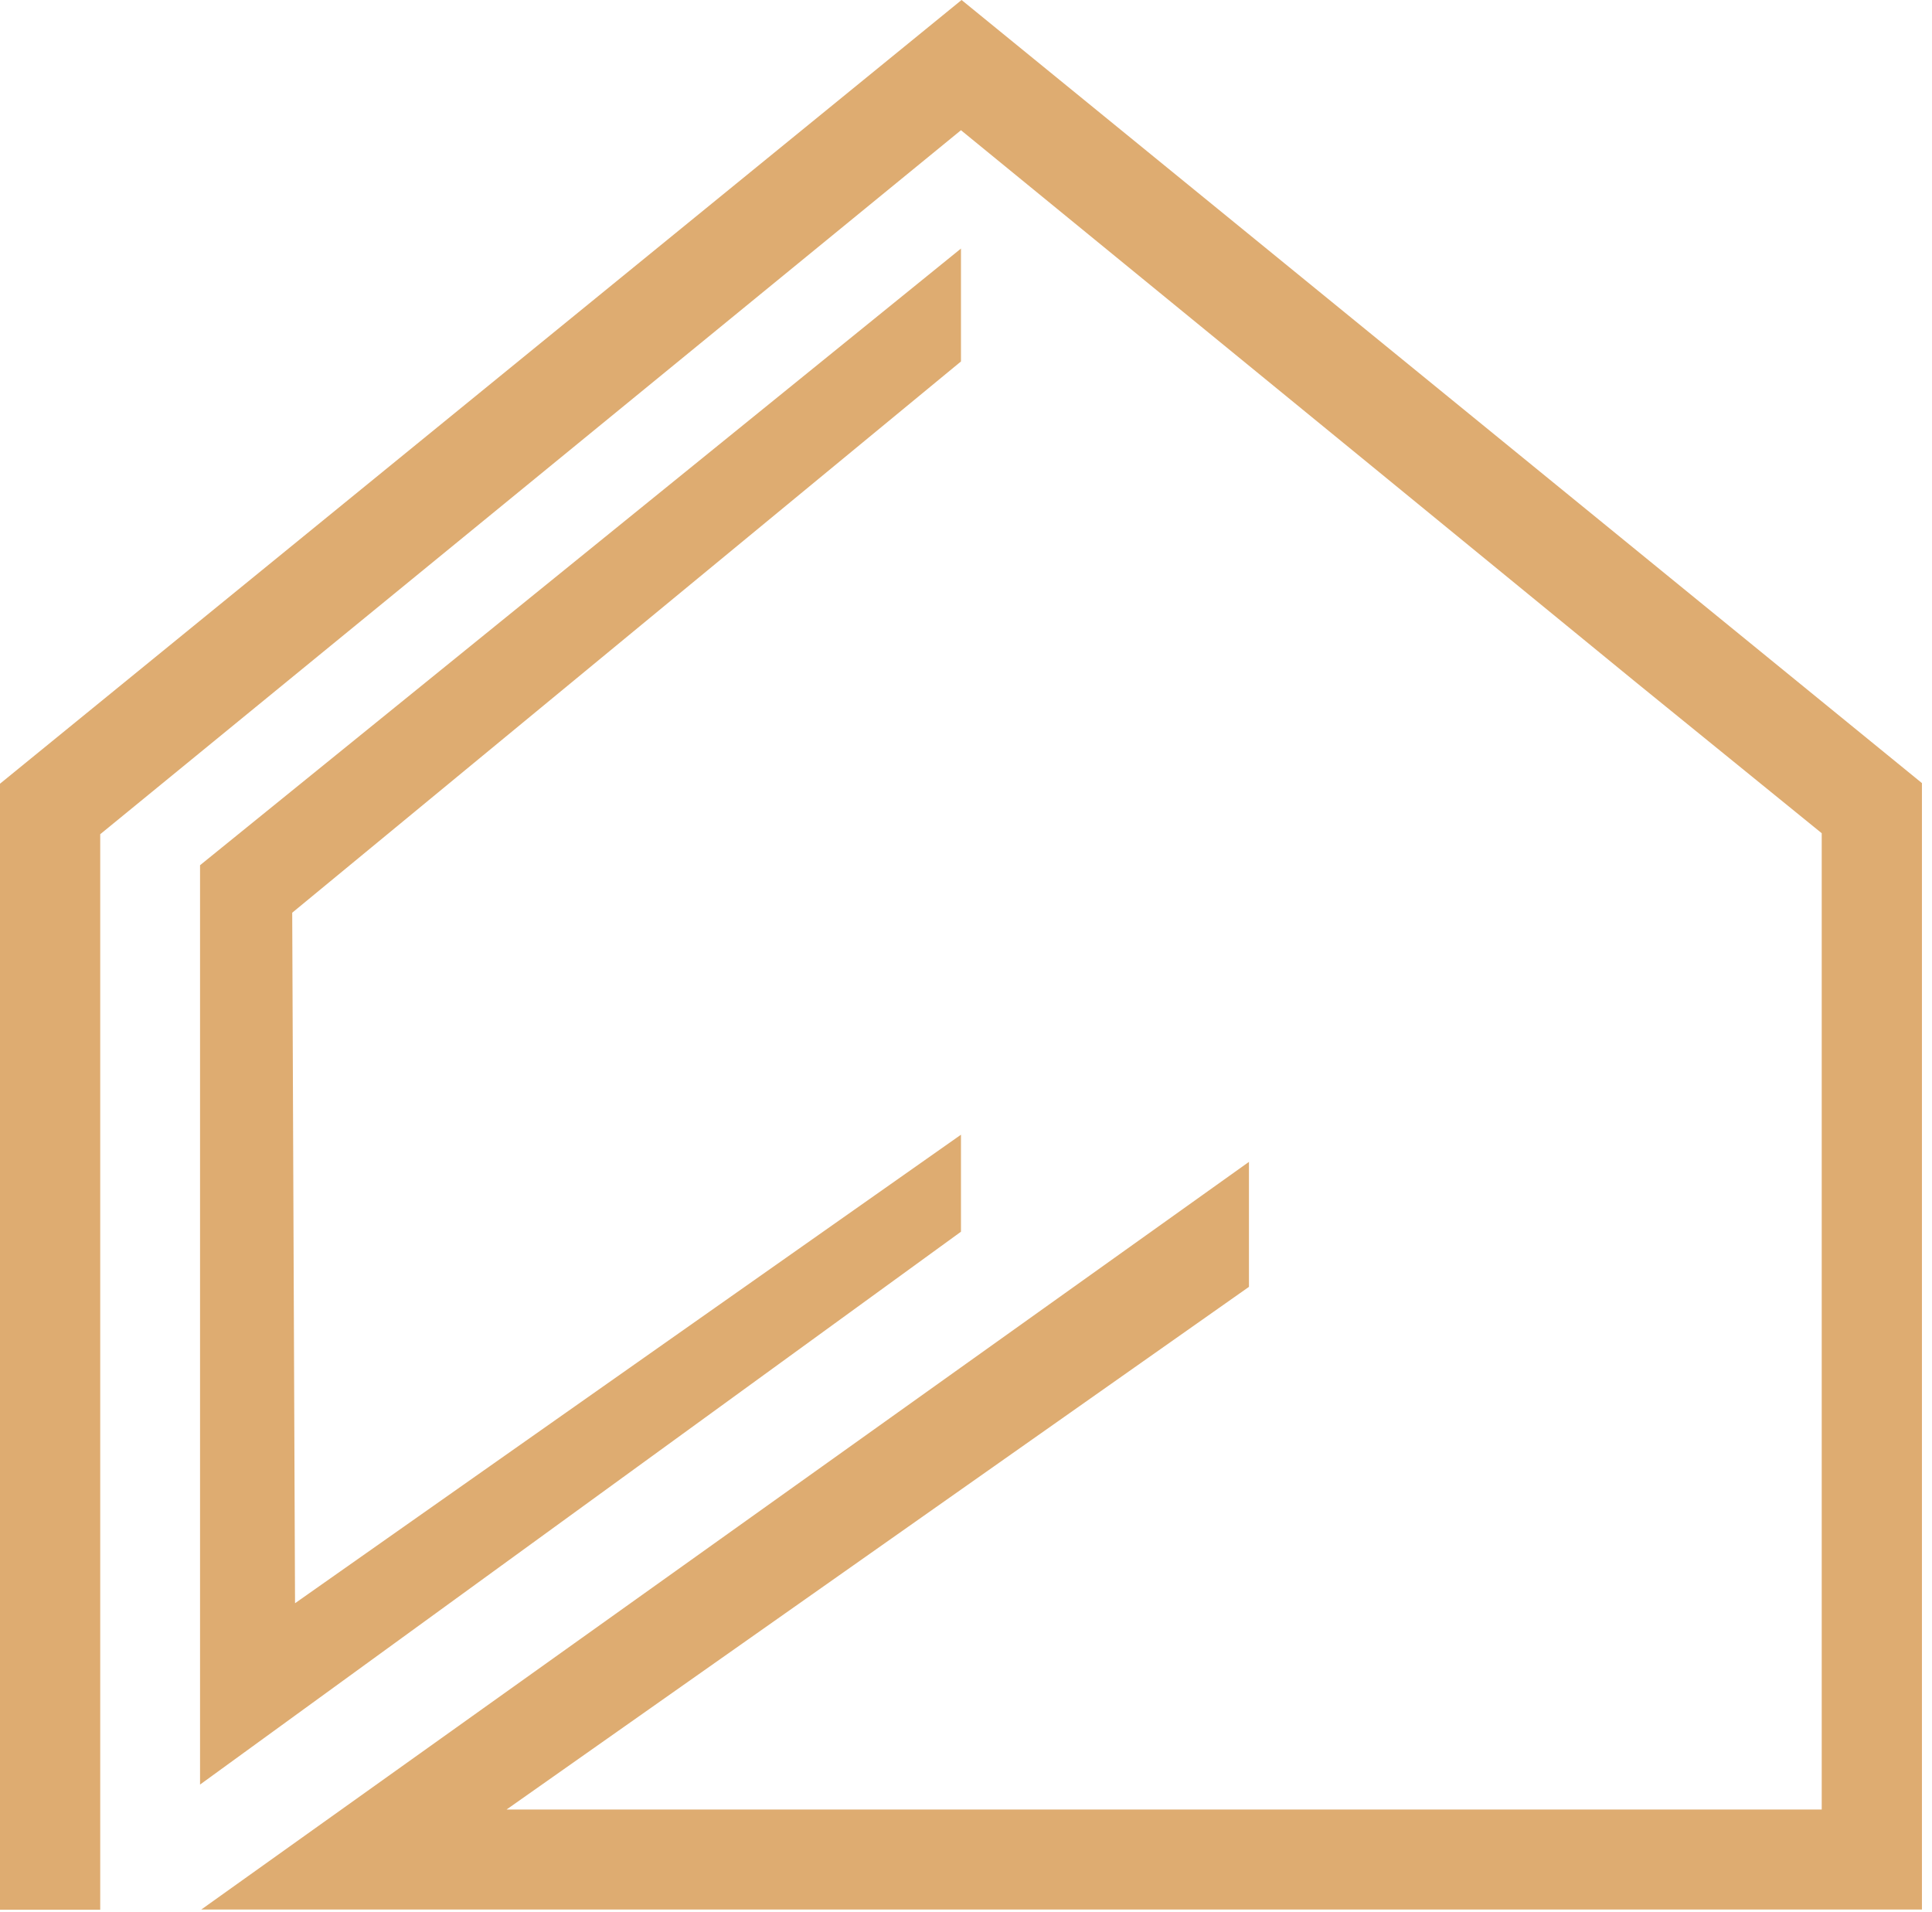
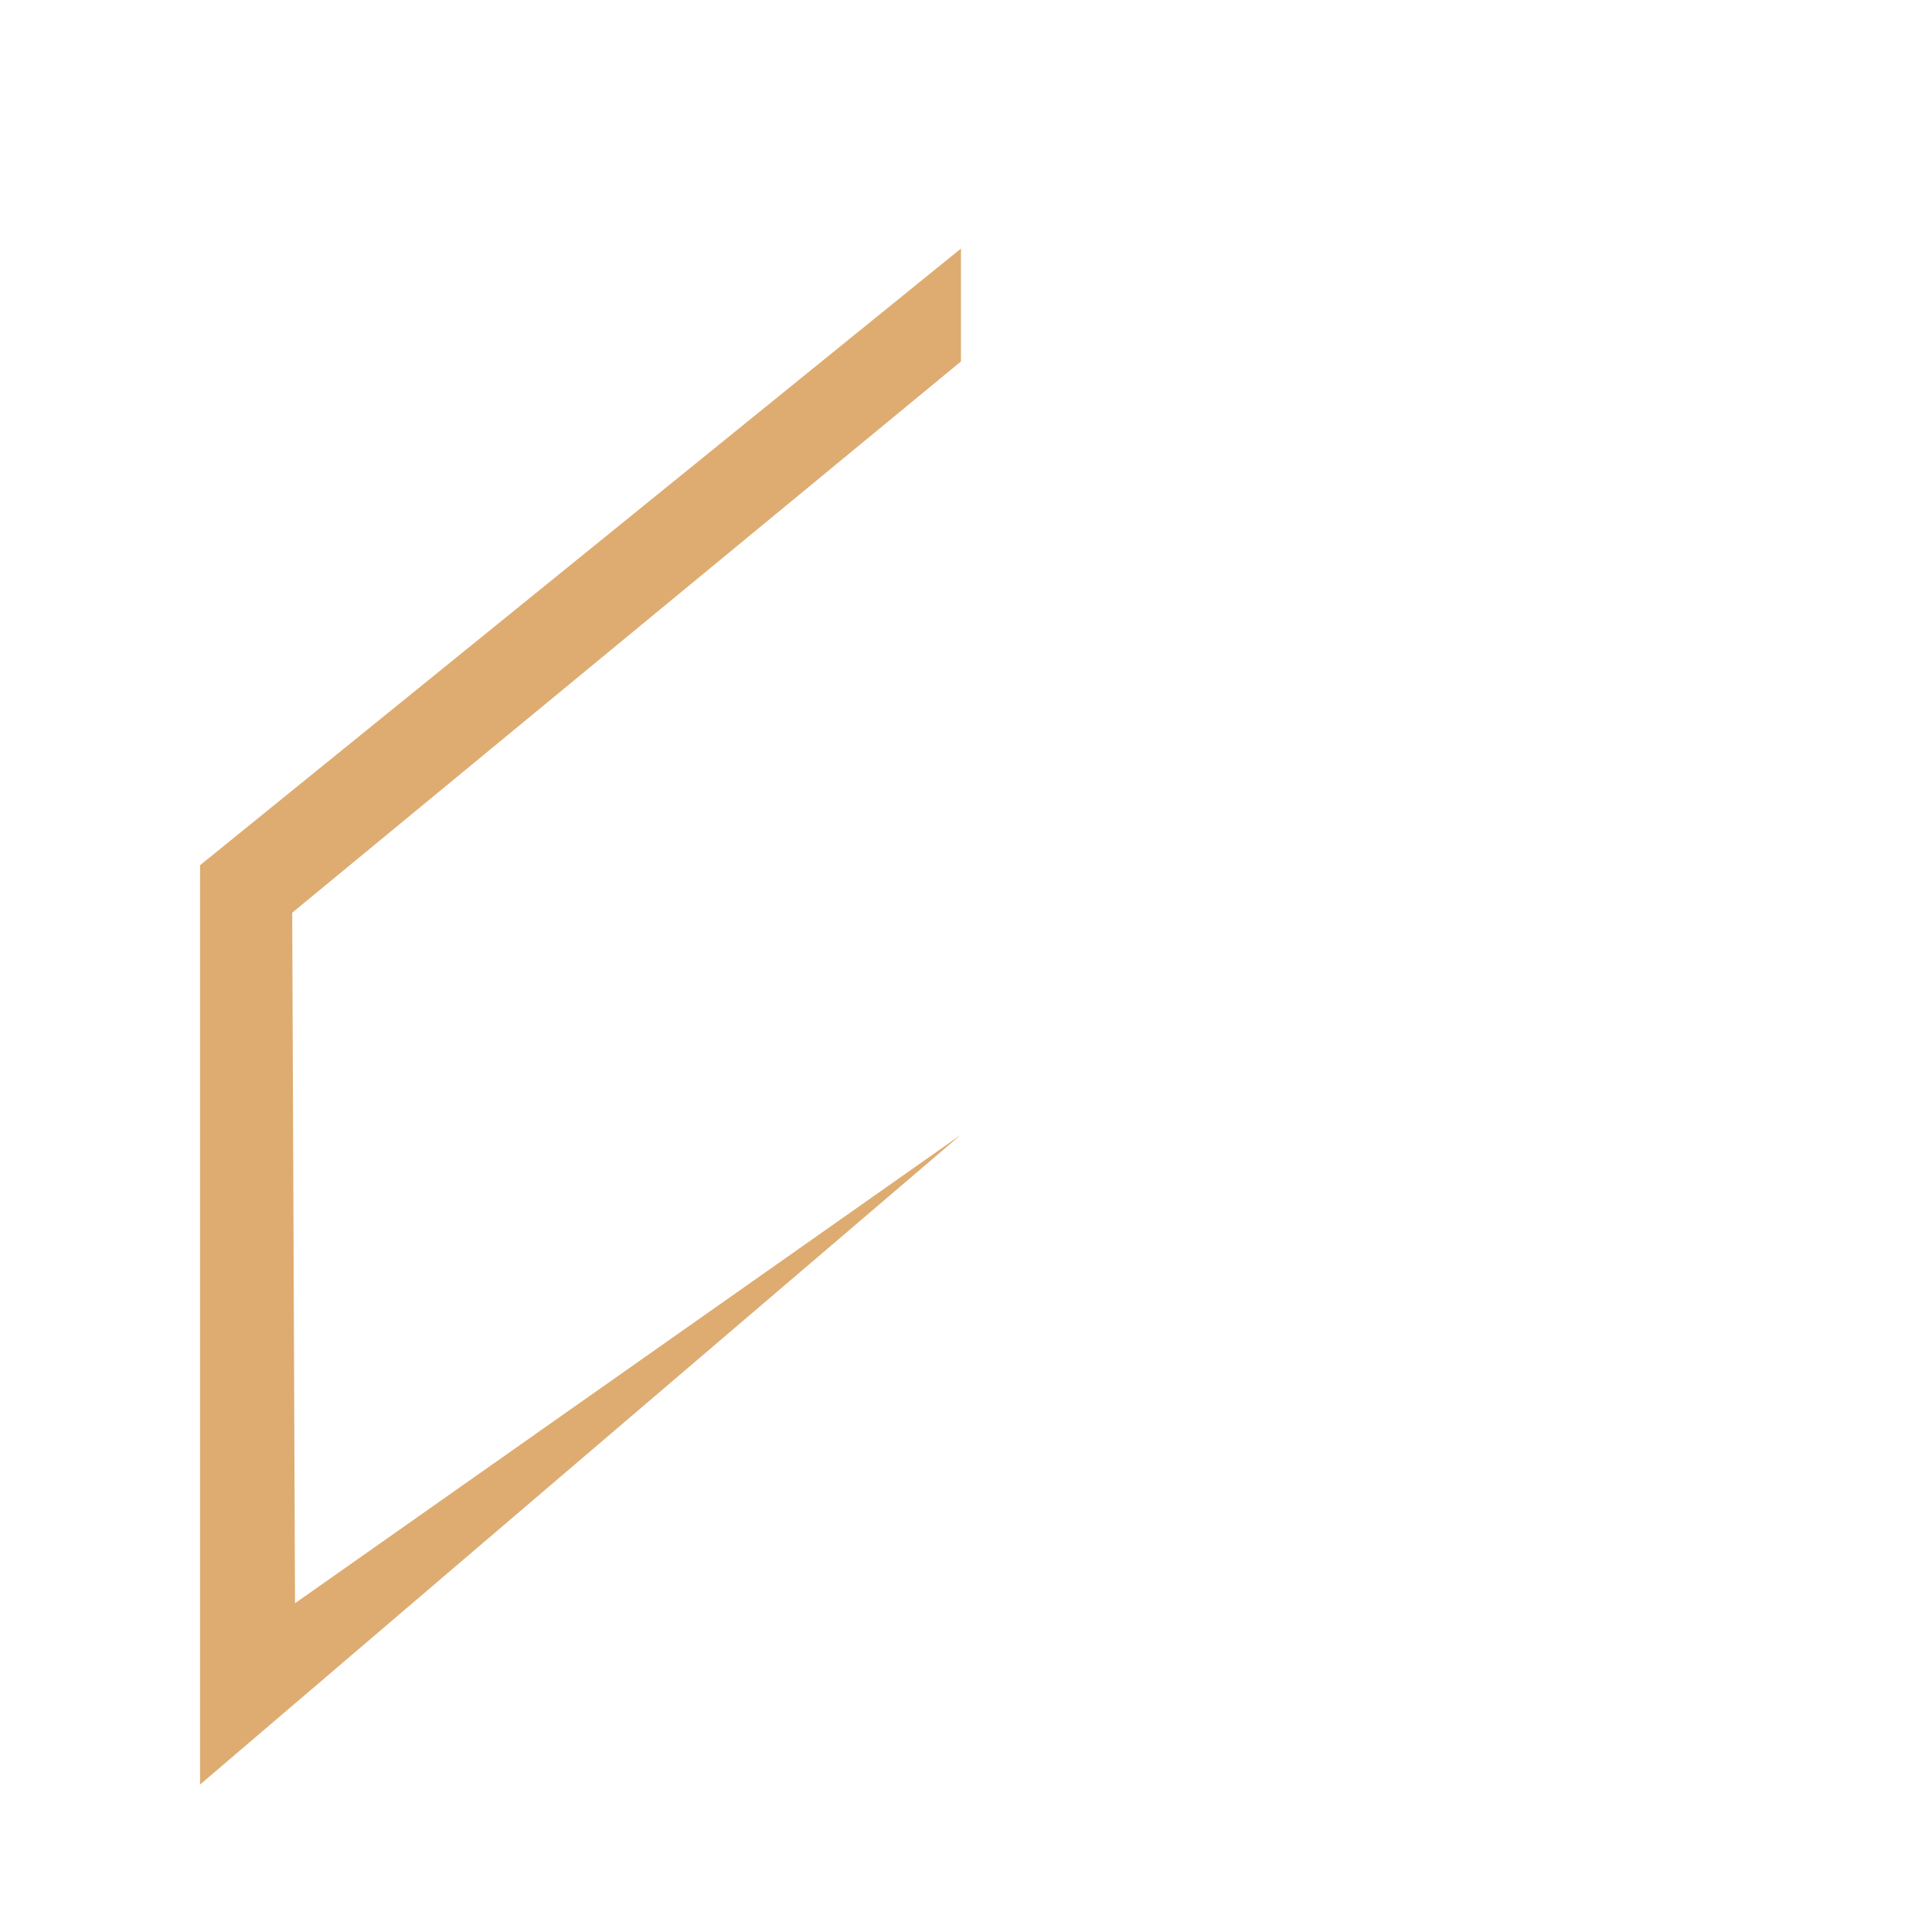
<svg xmlns="http://www.w3.org/2000/svg" width="100%" height="100%" viewBox="0 0 96 95" xml:space="preserve" style="fill-rule:evenodd;clip-rule:evenodd;stroke-linejoin:round;stroke-miterlimit:2;">
-   <path d="M47.75,56.38L14.66,79.66L14.52,45.35L47.75,17.96L47.75,12.35L9.94,42.99L9.94,88.67L47.75,61.2L47.75,56.38Z" style="fill:rgb(222,172,113);fill-rule:nonzero;" />
-   <path d="M47.78,0L0,38.94L0,94.89L4.98,94.89L4.98,41.45L47.75,6.47L68.2,23.19L81.25,33.87L90.52,41.4L90.52,89.91L25.17,89.91L62.06,63.94L62.06,57.73L10,94.88L95.5,94.88L95.5,38.91L47.78,0Z" style="fill:rgb(222,172,113);fill-rule:nonzero;" />
+   <path d="M47.75,56.38L14.66,79.66L14.52,45.35L47.75,17.96L47.75,12.35L9.94,42.99L9.94,88.67L47.75,56.38Z" style="fill:rgb(222,172,113);fill-rule:nonzero;" />
</svg>